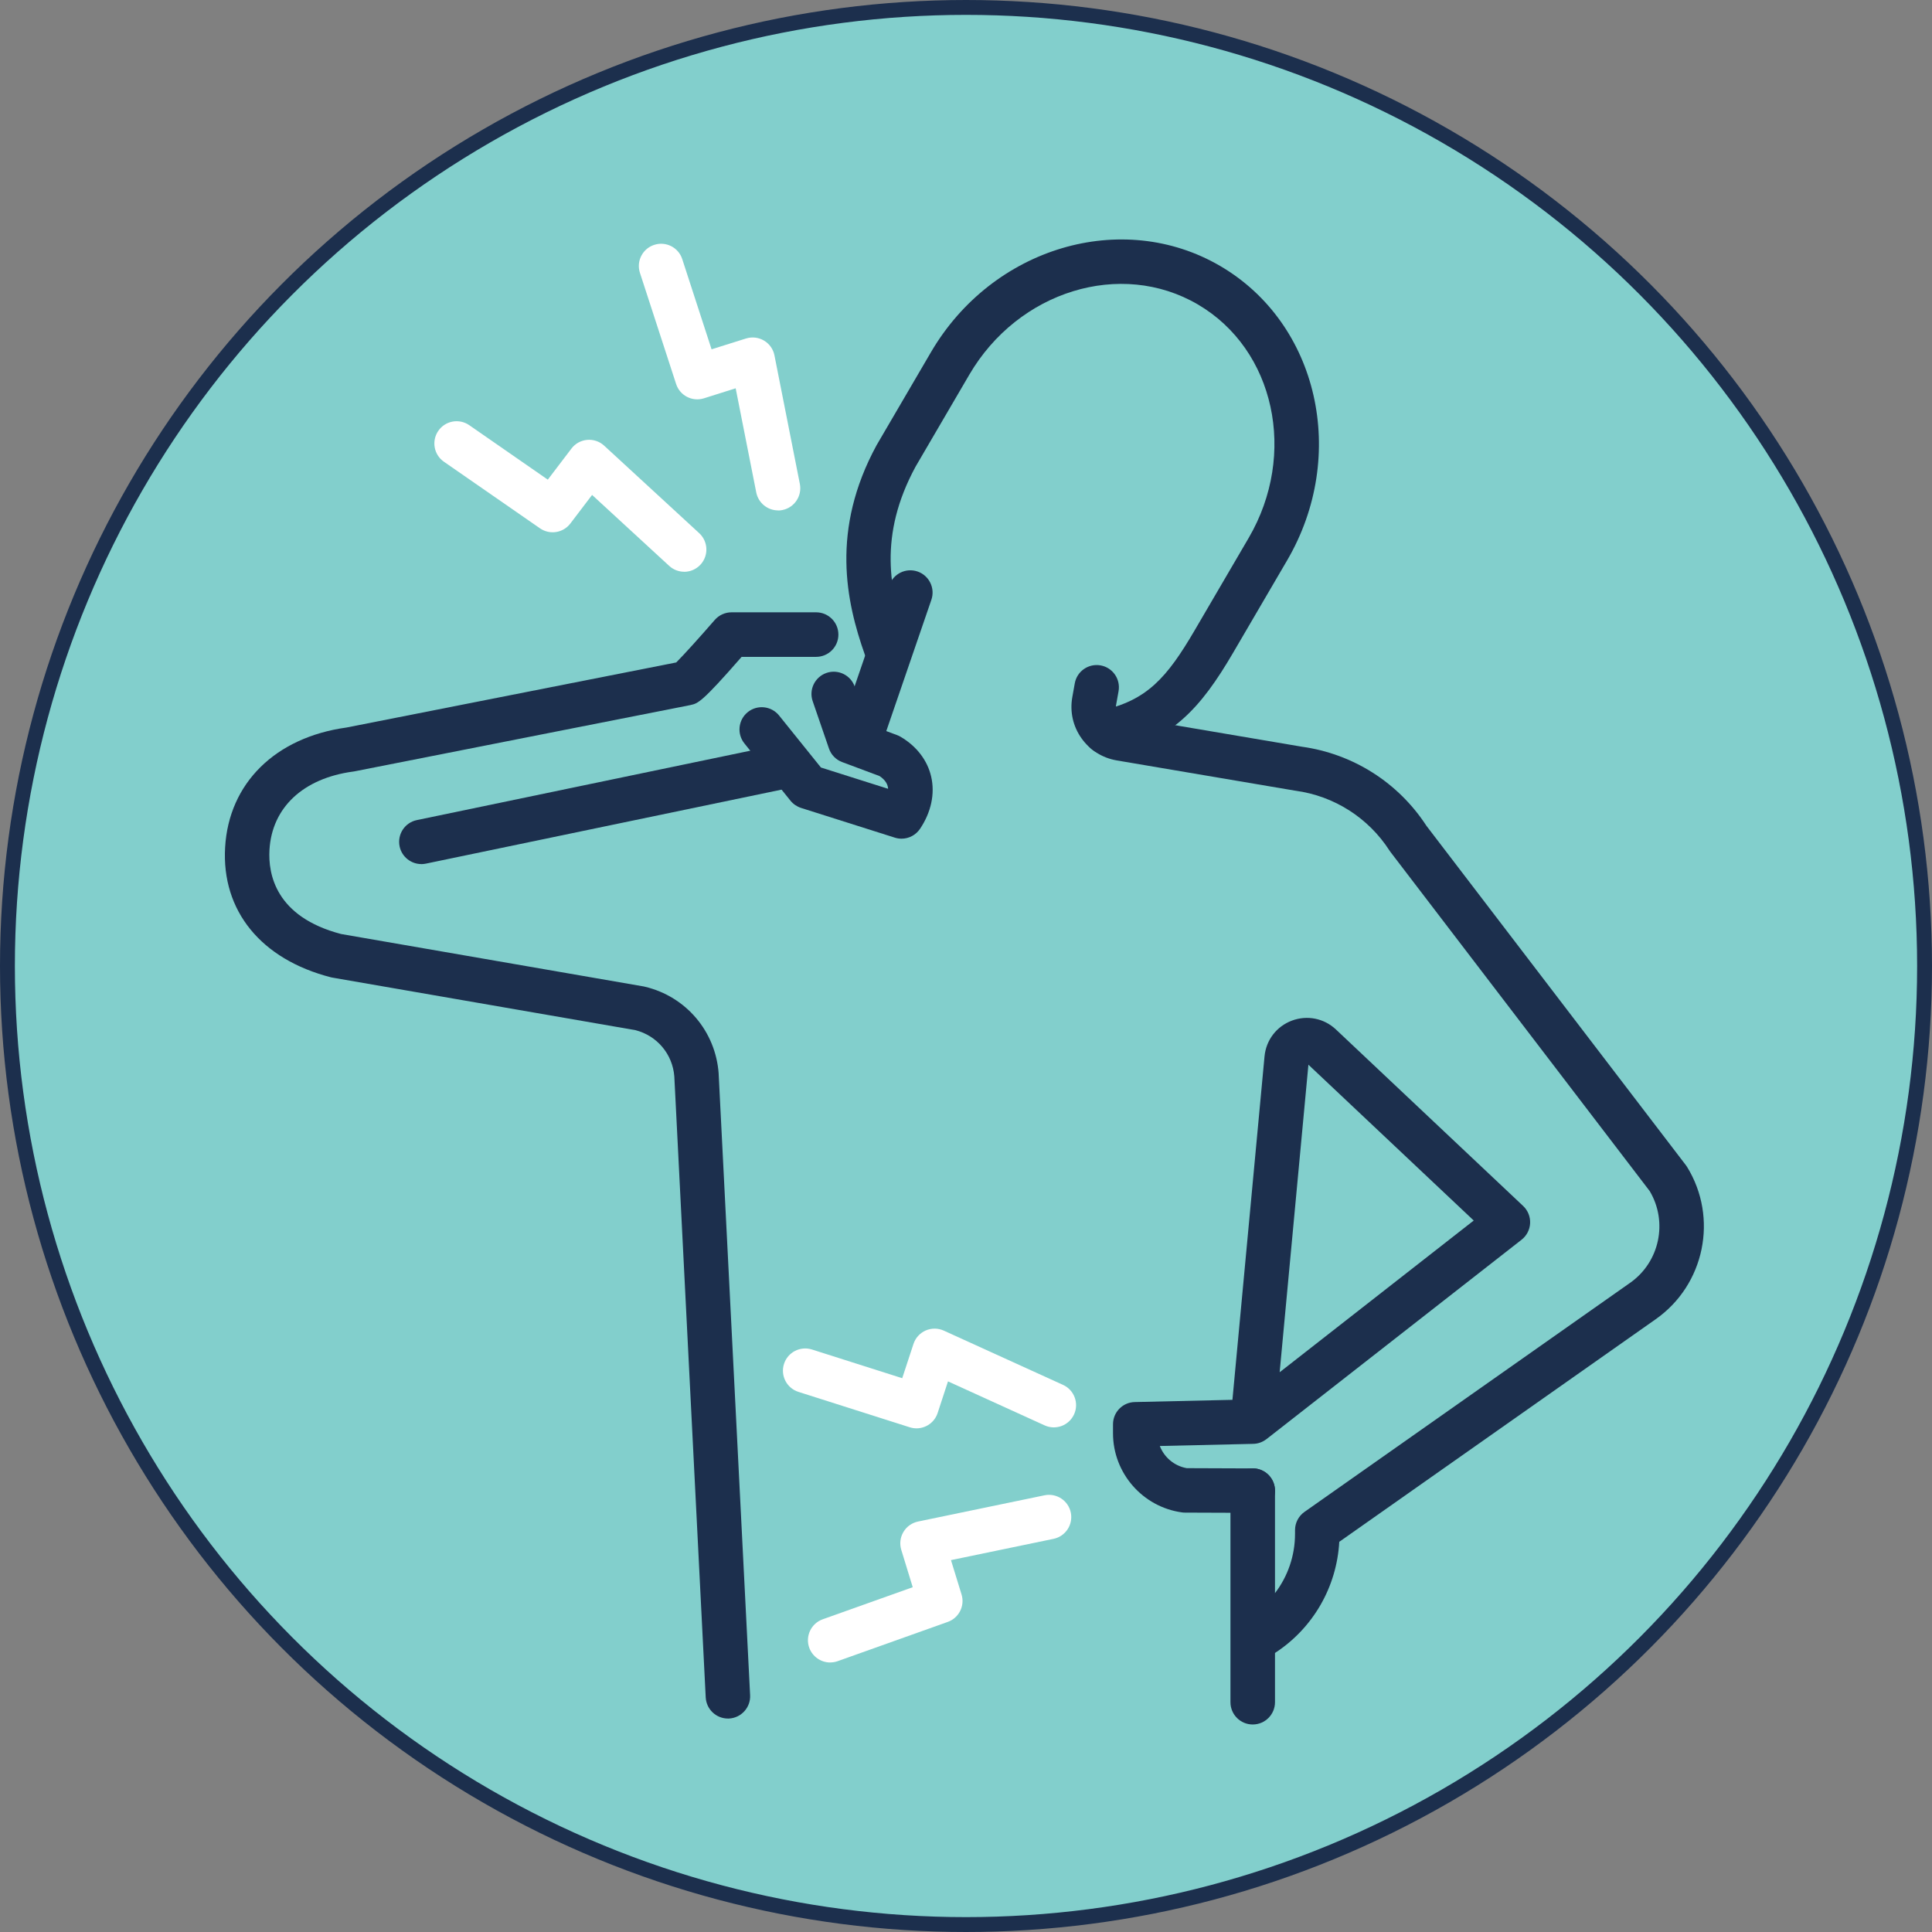
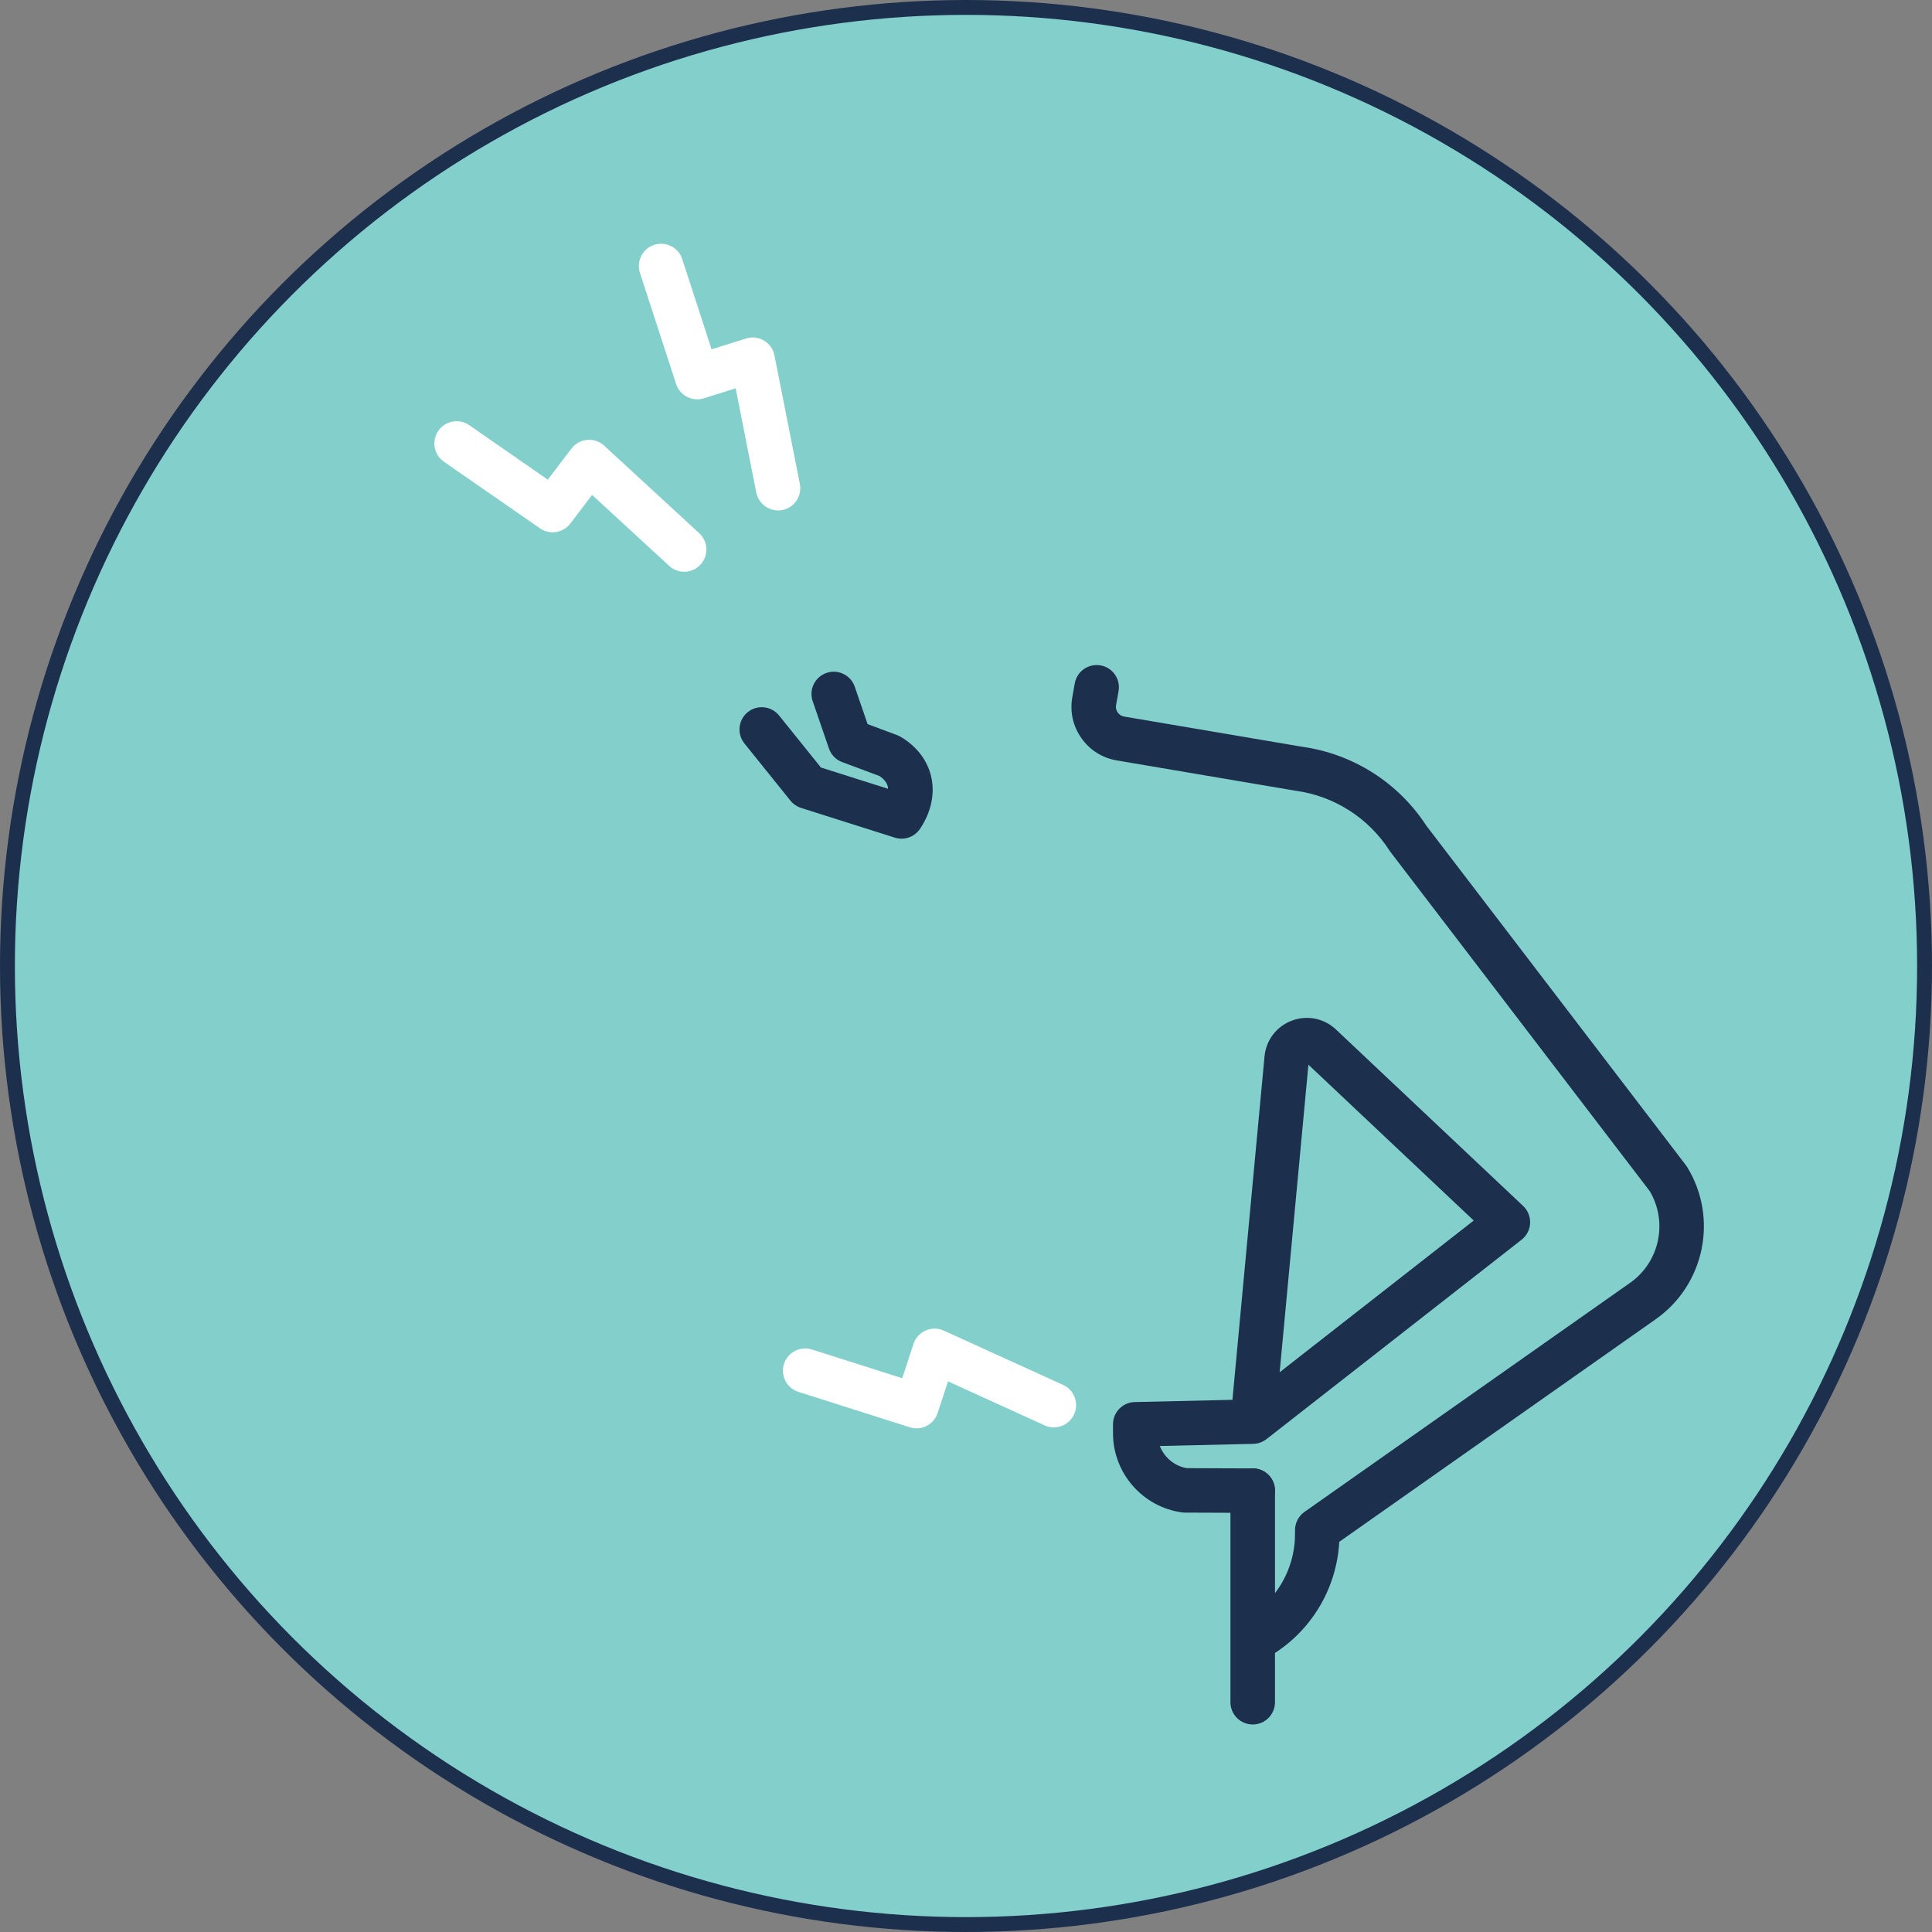
<svg xmlns="http://www.w3.org/2000/svg" id="Layer_1" viewBox="0 0 389.54 389.54">
  <rect x="0" y="0" width="389.54" height="389.54" fill="#808080" stroke="none" />
  <defs>
    <style>.cls-1{fill:#fff;}.cls-2{fill:#1c2f4d;}.cls-3{fill:#82cfcc;stroke:#1c2f4d;stroke-linecap:round;stroke-linejoin:round;stroke-width:3px;}</style>
  </defs>
  <circle class="cls-3" cx="194.77" cy="194.77" r="193.27" />
-   <path class="cls-2" d="m223.01,152.11c-2.06,0-3.92-1.43-4.38-3.53-.53-2.42,1.01-4.81,3.43-5.34,9.18-1.99,13.23-6.6,18.82-16.16l10.88-18.61c9.87-16.89,5.27-38.01-10.25-47.09-15.53-9.08-36.19-2.73-46.07,14.16l-10.84,18.55c-7.51,13.86-5.29,24.97-1.77,34.9.83,2.33-.4,4.9-2.73,5.73-2.34.83-4.9-.39-5.73-2.73-3.78-10.68-6.93-25.13,2.38-42.24.02-.04.04-.08.07-.12l10.88-18.61c12.37-21.16,38.54-28.95,58.34-17.38,19.8,11.58,25.84,38.21,13.47,59.36l-10.88,18.61c-6.53,11.17-12.4,17.73-24.66,20.4-.32.07-.64.1-.96.1Z" />
-   <path class="cls-2" d="m84.96,174.22c-2.08,0-3.95-1.46-4.39-3.57-.5-2.43,1.05-4.8,3.48-5.3l72.52-15.09c2.42-.51,4.8,1.05,5.3,3.48.5,2.43-1.05,4.8-3.48,5.3l-72.52,15.09c-.31.06-.62.1-.92.1Z" />
-   <path class="cls-2" d="m146.77,346.5c-2.37,0-4.35-1.86-4.48-4.26l-6.33-125.19c-.34-4.51-3.49-8.25-7.87-9.35l-61.02-10.58c-.12-.02-.23-.04-.35-.07-14.09-3.62-22.07-13.41-21.33-26.2.74-12.92,10.11-22.17,24.46-24.16l66.49-13.12c1.47-1.45,4.93-5.3,7.76-8.56.85-.98,2.09-1.55,3.39-1.55h17.06c2.48,0,4.49,2.01,4.49,4.49s-2.01,4.49-4.49,4.49h-15.02c-8.05,9.23-8.82,9.39-10.29,9.71-.03,0-.05.01-.08.02l-67.71,13.36c-.09.02-.18.03-.27.04-10.06,1.36-16.36,7.26-16.85,15.8-.28,4.86,1.23,13.49,14.44,16.95l60.99,10.57c.09.02.18.03.27.06,8.29,1.97,14.26,9.01,14.87,17.51,0,.03,0,.06,0,.09l6.34,125.24c.13,2.47-1.78,4.58-4.25,4.71-.08,0-.15,0-.23,0Z" />
  <path class="cls-2" d="m252.58,305.03h-.02l-13.65-.05c-.2,0-.39-.01-.58-.04-7.94-1.08-13.92-7.93-13.92-15.94v-1.83c0-2.44,1.95-4.43,4.38-4.48l19.7-.45,6.47-69.24c.31-3.29,2.42-6.05,5.5-7.21,3.09-1.16,6.5-.48,8.9,1.78l37.75,35.59c.95.9,1.46,2.17,1.4,3.47-.06,1.31-.69,2.52-1.72,3.33l-51.44,40.21s-.01,0-.02.01c0,0,0,0,0,0-.75.58-1.69.93-2.7.94l-18.78.43c.88,2.29,2.92,4.03,5.43,4.47l13.32.05c2.48,0,4.48,2.03,4.47,4.5,0,2.47-2.02,4.47-4.48,4.47Zm11.23-90.37l-5.8,62.02,39.13-30.59-33.34-31.43Z" />
  <path class="cls-2" d="m252.58,347.7c-2.48,0-4.49-2.01-4.49-4.49v-42.67c0-2.48,2.01-4.49,4.49-4.49s4.49,2.01,4.49,4.49v20.68c2.58-3.37,4.04-7.55,4.04-11.97v-.74c0-1.46.71-2.83,1.9-3.67l65.66-46.19c5.95-4.18,7.66-12.27,3.95-18.5l-52.25-68.35c-.07-.1-.14-.19-.21-.3-4.26-6.61-11.16-11.01-18.95-12.07-.05,0-.09-.01-.14-.02l-35.91-6.09c-2.9-.49-5.44-2.09-7.13-4.5-1.7-2.41-2.34-5.33-1.83-8.23l.5-2.8c.43-2.44,2.76-4.06,5.2-3.63,2.44.43,4.06,2.76,3.63,5.2l-.5,2.8c-.13.71.15,1.24.33,1.5.18.25.58.7,1.3.82l35.84,6.08c10.3,1.43,19.43,7.23,25.1,15.94l52.29,68.4c.09.12.18.24.26.37,6.34,10.28,3.56,23.78-6.32,30.72l-63.8,44.88c-.51,9.15-5.32,17.44-12.96,22.41v9.93c0,2.48-2.01,4.49-4.49,4.49Z" />
  <path class="cls-2" d="m181.77,169.1c-.45,0-.91-.07-1.35-.21l-18.9-5.99c-.84-.27-1.59-.78-2.14-1.46l-9.29-11.55c-1.55-1.93-1.25-4.75.68-6.31,1.93-1.55,4.75-1.25,6.31.68l8.44,10.49,13.54,4.29c0-.15-.03-.3-.06-.44-.18-.8-.75-1.52-1.67-2.13l-7.52-2.81c-1.26-.47-2.24-1.47-2.67-2.74l-3.28-9.54c-.81-2.34.44-4.89,2.78-5.7,2.34-.81,4.9.44,5.7,2.78l2.59,7.54,5.95,2.22c.24.09.48.2.71.34,3.22,1.89,5.41,4.75,6.16,8.04.79,3.43,0,7.16-2.24,10.5-.85,1.27-2.26,2-3.73,2Z" />
  <path class="cls-1" d="m137.96,115.28c-1.09,0-2.17-.39-3.04-1.19l-15.54-14.3-4.38,5.76c-1.45,1.91-4.15,2.34-6.13.97l-19.36-13.42c-2.04-1.41-2.54-4.21-1.13-6.24,1.41-2.04,4.21-2.54,6.24-1.13l15.83,10.98,4.77-6.27c.76-1.01,1.92-1.64,3.17-1.75,1.25-.11,2.5.31,3.43,1.17l19.16,17.64c1.82,1.68,1.94,4.52.26,6.34-.88.96-2.09,1.45-3.3,1.45Z" />
  <path class="cls-1" d="m156.88,102.91c-2.1,0-3.97-1.48-4.4-3.62l-4.15-21-6.4,2.02c-2.35.74-4.85-.55-5.61-2.89l-7.29-22.4c-.77-2.36.52-4.89,2.88-5.65,2.36-.77,4.89.52,5.65,2.88l5.91,18.18,6.94-2.18c1.22-.38,2.54-.23,3.63.42,1.1.65,1.87,1.74,2.11,2.99l5.12,25.91c.48,2.43-1.1,4.79-3.53,5.27-.29.06-.59.09-.87.09Z" />
-   <path class="cls-1" d="m167.39,335.2c-1.84,0-3.57-1.15-4.23-2.98-.83-2.33.39-4.9,2.72-5.73l18.15-6.47-2.31-7.53c-.37-1.21-.22-2.51.43-3.6.64-1.09,1.71-1.85,2.95-2.11l25.5-5.29c2.42-.5,4.8,1.06,5.3,3.48.5,2.43-1.06,4.8-3.48,5.3l-20.68,4.29,2.13,6.92c.71,2.29-.52,4.74-2.78,5.54l-22.19,7.91c-.5.18-1.01.26-1.51.26Z" />
  <path class="cls-1" d="m184.8,287.99c-.45,0-.91-.07-1.36-.21l-22.45-7.14c-2.36-.75-3.67-3.27-2.92-5.63.75-2.36,3.27-3.66,5.63-2.92l18.21,5.79,2.27-6.91c.4-1.21,1.29-2.2,2.46-2.71,1.17-.51,2.5-.5,3.66.03l24.04,10.94c2.25,1.03,3.25,3.69,2.22,5.94-1.03,2.25-3.68,3.25-5.94,2.22l-19.48-8.87-2.09,6.38c-.62,1.89-2.37,3.09-4.26,3.09Z" />
-   <path class="cls-2" d="m173.18,154.16c-.48,0-.97-.08-1.46-.24-2.34-.8-3.59-3.36-2.79-5.7l10.37-30.2c.8-2.34,3.36-3.59,5.7-2.79,2.34.8,3.59,3.36,2.79,5.7l-10.37,30.2c-.64,1.86-2.38,3.03-4.24,3.03Z" />
</svg>